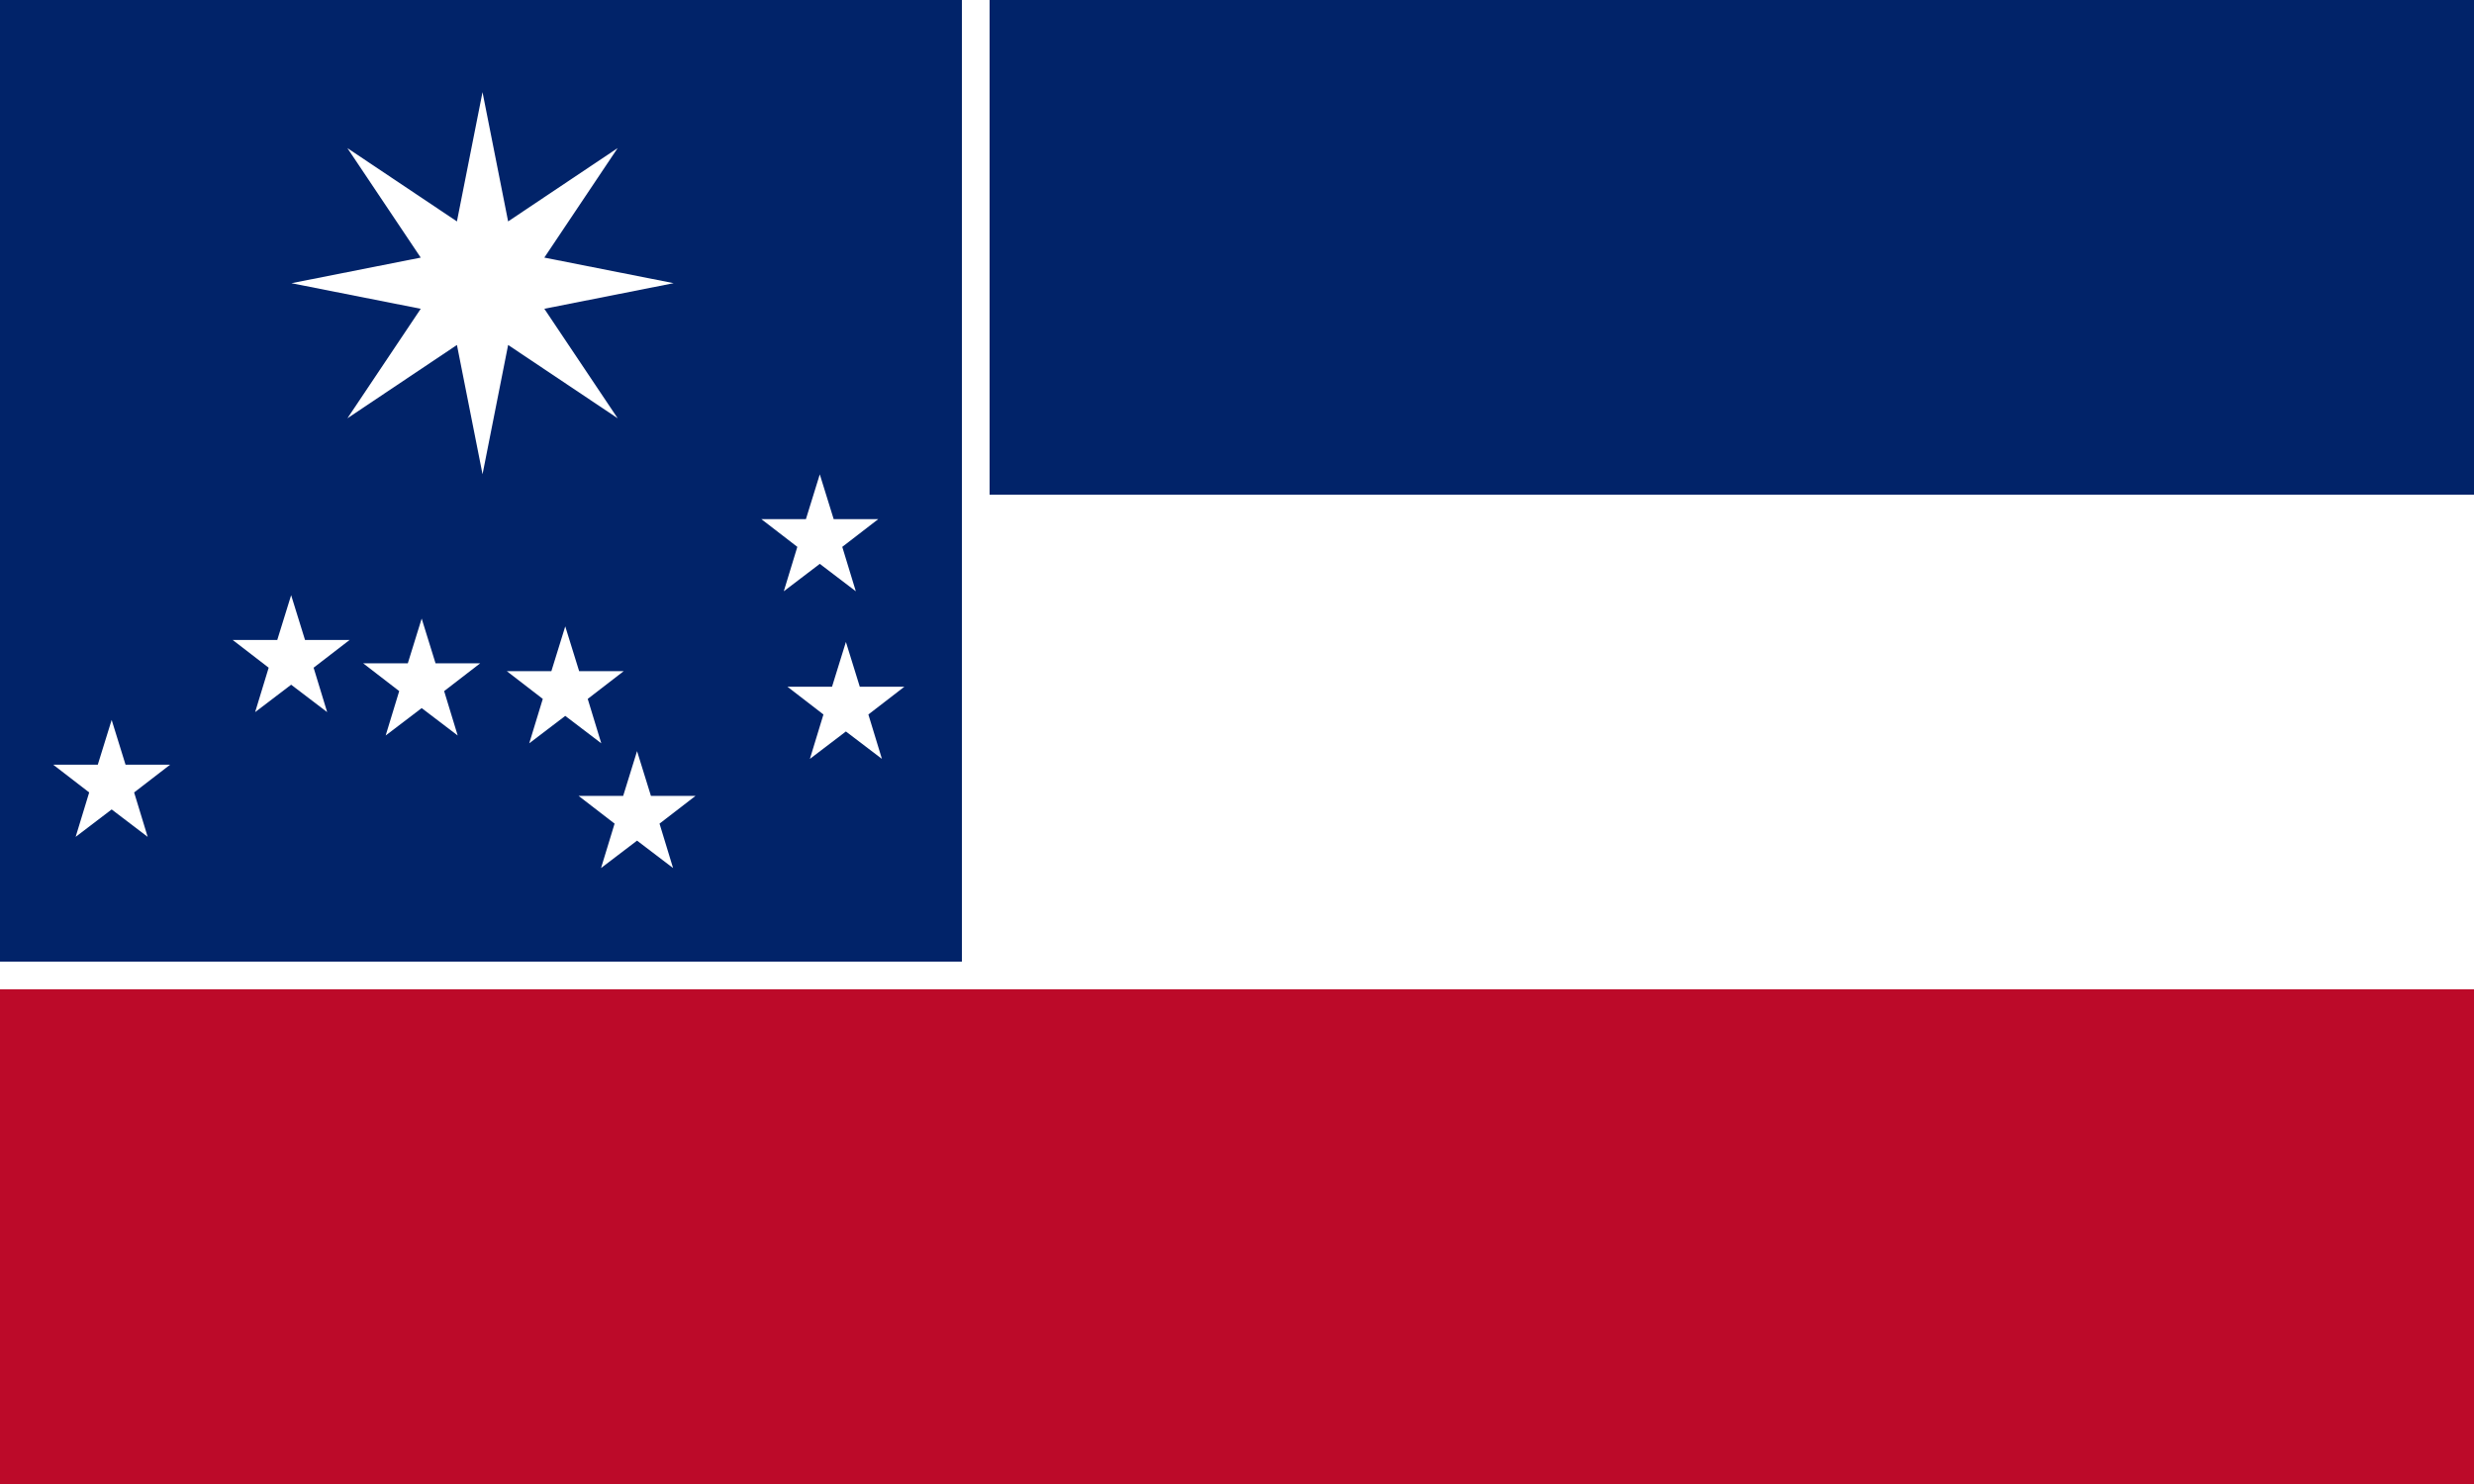
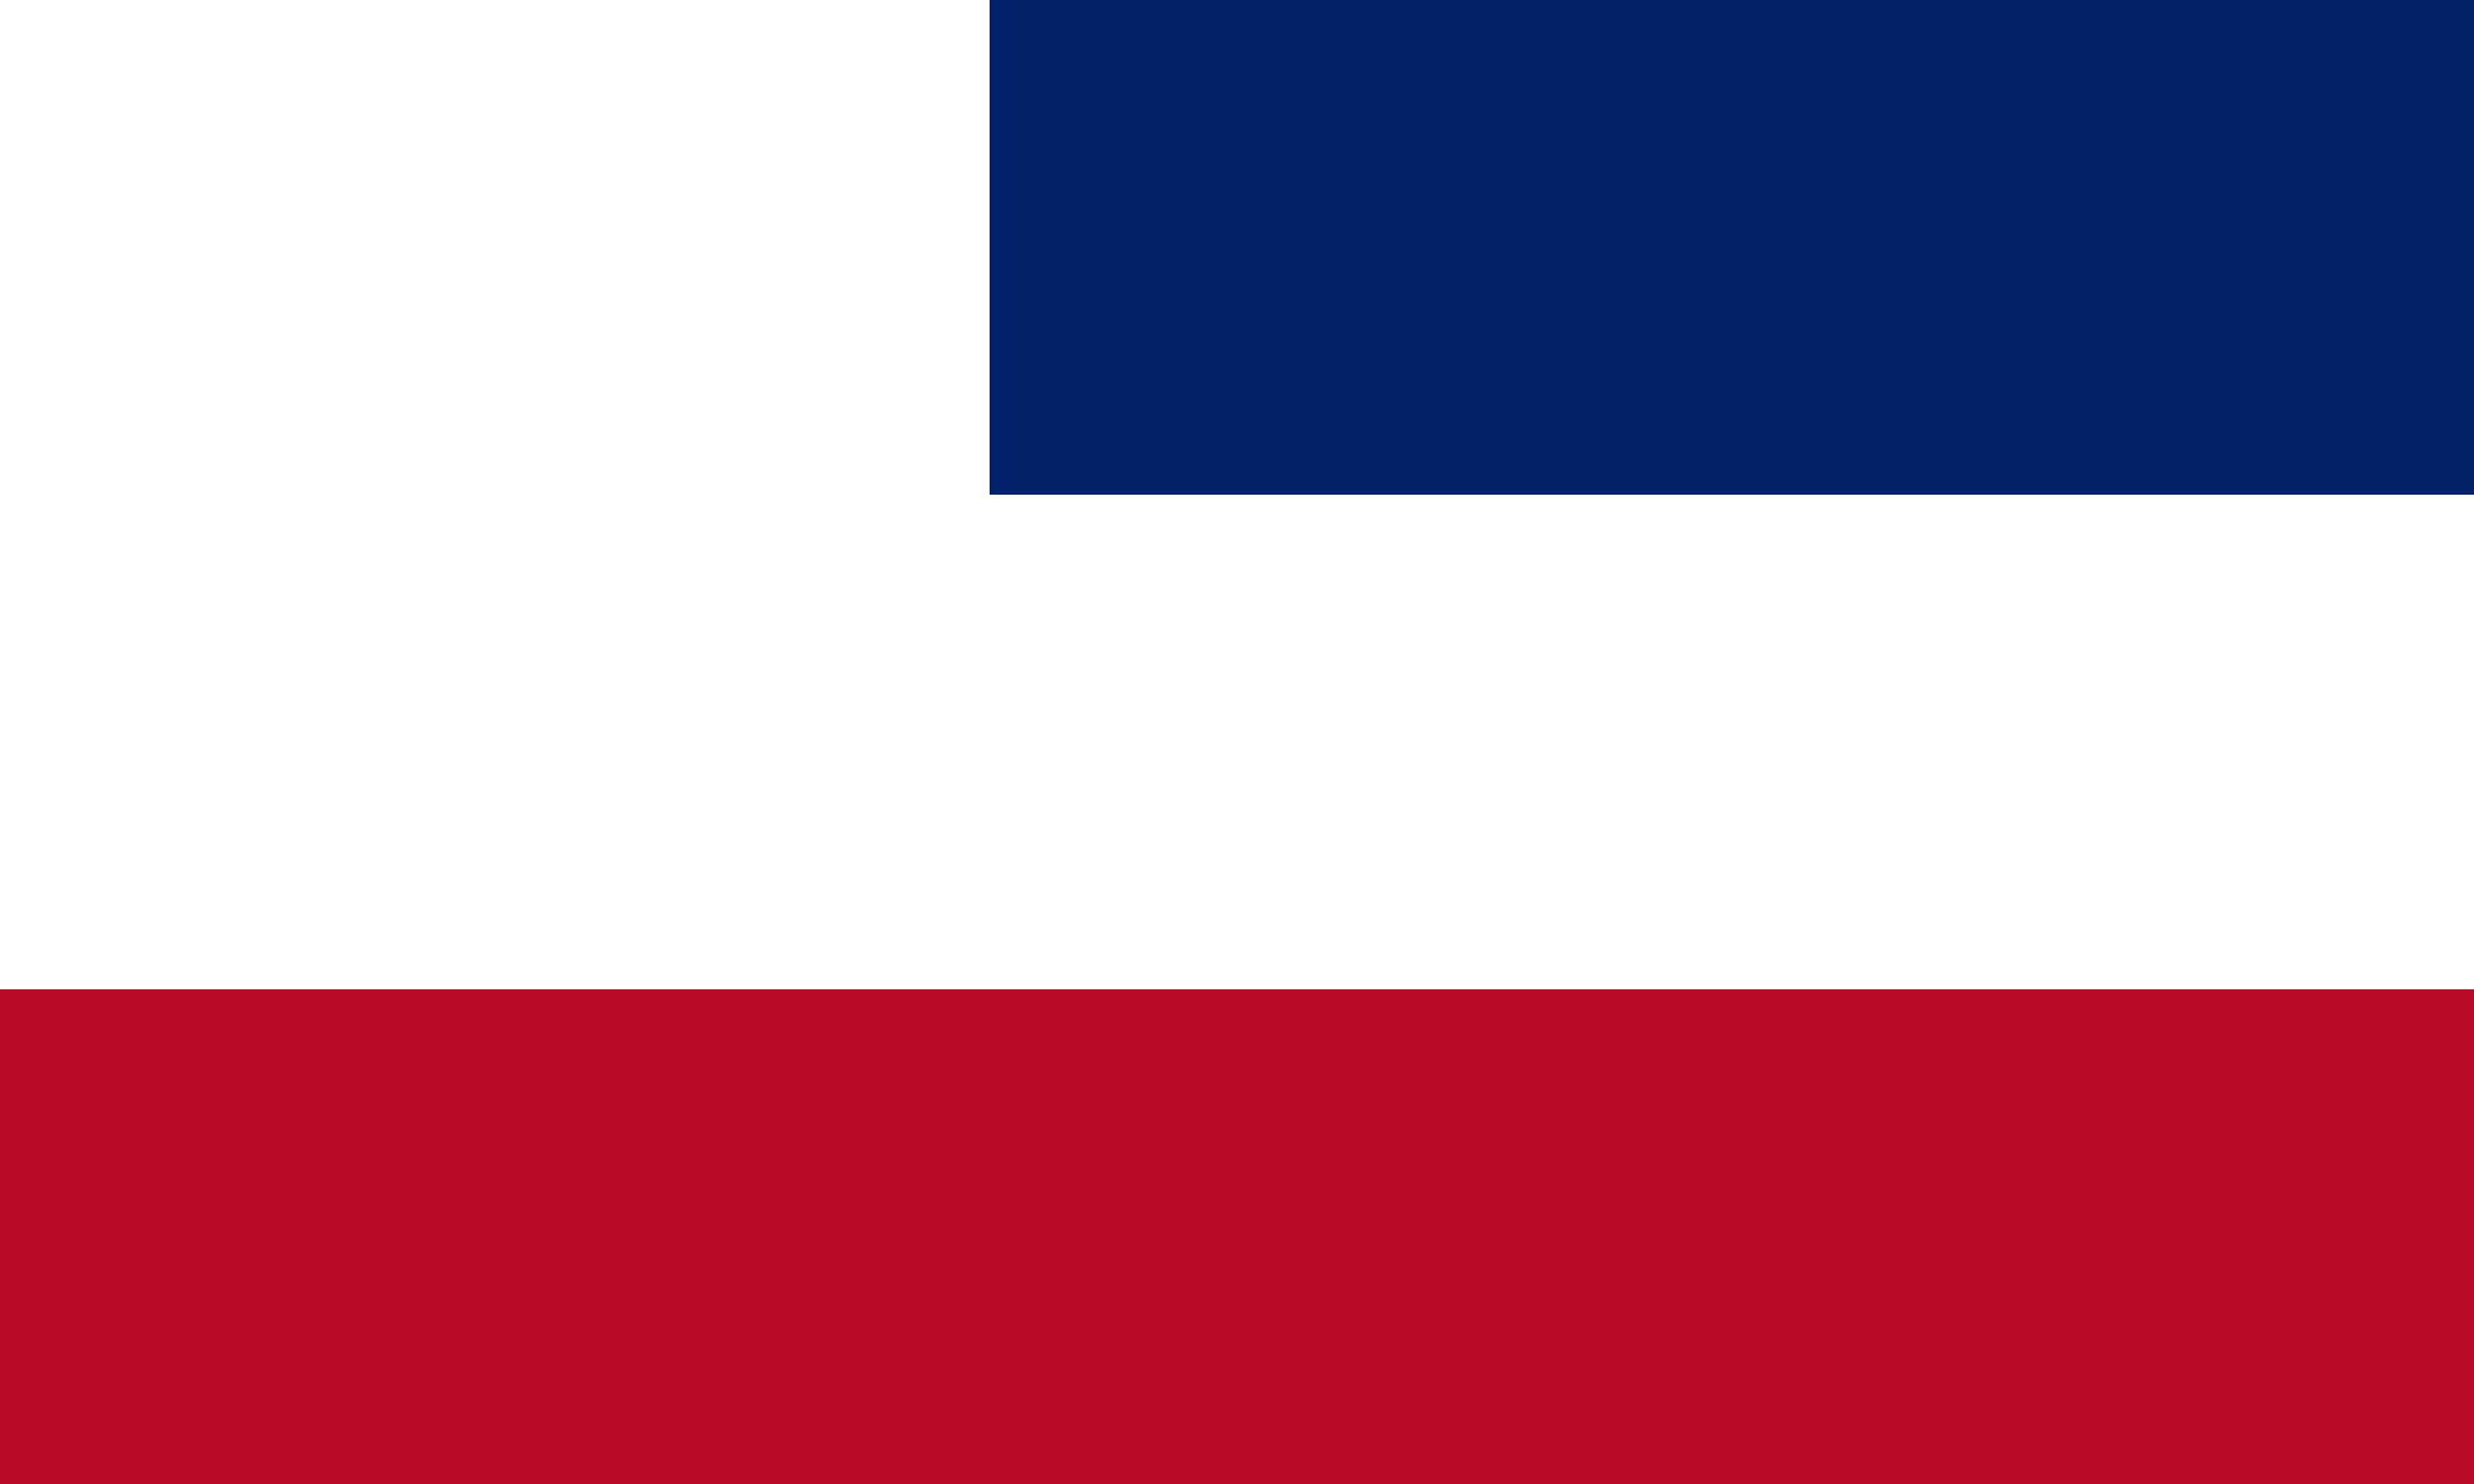
<svg xmlns="http://www.w3.org/2000/svg" xmlns:ns1="http://sodipodi.sourceforge.net/DTD/sodipodi-0.dtd" xmlns:ns2="http://www.inkscape.org/namespaces/inkscape" width="625" height="375" version="1.1" id="svg26" ns1:docname="Flag of Vesperia (TaC).svg" ns2:version="1.1.2 (0a00cf5339, 2022-02-04)">
  <defs id="defs30" />
  <ns1:namedview id="namedview28" pagecolor="#ffffff" bordercolor="#666666" borderopacity="1.0" ns2:pageshadow="2" ns2:pageopacity="0.0" ns2:pagecheckerboard="0" showgrid="false" ns2:snap-global="false" ns2:zoom="0.724" ns2:cx="308.01105" ns2:cy="191.29834" ns2:window-width="1366" ns2:window-height="715" ns2:window-x="0" ns2:window-y="0" ns2:window-maximized="1" ns2:current-layer="svg26" />
-   <polygon points="0,0 0,375 625,375 625,0" id="polygon10" style="fill:#fff" />
-   <polygon points="243,243 0,243 0,0 243,0" id="polygon16" style="fill:#012369" />
  <polygon points="0,250 625,250 625,375 0,375" id="polygon12" style="fill:#bc0a29" />
  <polygon points="625,0 625,125 250,125 250,0" id="polygon14" style="fill:#012369" />
  <g id="g3313" style="display:inline;fill:#ffffff;fill-opacity:1" transform="matrix(0.394,0,0,0.394,-484.976,-5.597)">
    <g id="g3304" style="fill:#ffffff;fill-opacity:1">
-       <path ns2:connector-curvature="0" id="path2995" d="m 1293.603,504.639 h -28.602 l 23.093,17.804 -8.687,28.487 23.093,-17.582 23.093,17.582 -8.687,-28.487 23.093,-17.804 h -28.602 l -8.898,-28.709 z" style="fill:#ffffff;fill-opacity:1" />
-       <path ns2:connector-curvature="0" id="path2995-7" d="m 1408.684,424.641 h -28.602 l 23.093,17.804 -8.687,28.487 23.093,-17.582 23.093,17.582 -8.687,-28.487 23.093,-17.804 h -28.602 l -8.898,-28.709 z" style="fill:#ffffff;fill-opacity:1" />
      <path ns2:connector-curvature="0" id="path2995-7-4" d="m 1492.38,439.639 h -28.602 l 23.093,17.804 -8.687,28.487 23.093,-17.582 23.093,17.582 -8.687,-28.487 23.093,-17.804 h -28.602 l -8.898,-28.709 z" style="fill:#ffffff;fill-opacity:1" />
      <path ns2:connector-curvature="0" id="path2995-7-4-0" d="m 1584.443,444.64 h -28.602 l 23.093,17.804 -8.687,28.487 23.093,-17.582 23.093,17.582 -8.687,-28.487 23.093,-17.804 h -28.602 l -8.898,-28.709 z" style="fill:#ffffff;fill-opacity:1" />
      <path ns2:connector-curvature="0" id="path2995-7-4-0-9" d="m 1630.477,524.641 h -28.602 l 23.093,17.804 -8.687,28.487 23.093,-17.582 23.093,17.582 -8.687,-28.487 23.093,-17.804 h -28.602 l -8.898,-28.709 z" style="fill:#ffffff;fill-opacity:1" />
-       <path ns2:connector-curvature="0" id="path2995-7-4-0-9-4" d="m 1764.39,454.638 h -28.602 l 23.093,17.804 -8.687,28.487 23.093,-17.582 23.093,17.582 -8.687,-28.487 23.093,-17.804 h -28.602 l -8.898,-28.709 z" style="fill:#ffffff;fill-opacity:1" />
+       <path ns2:connector-curvature="0" id="path2995-7-4-0-9-4" d="m 1764.39,454.638 h -28.602 l 23.093,17.804 -8.687,28.487 23.093,-17.582 23.093,17.582 -8.687,-28.487 23.093,-17.804 l -8.898,-28.709 z" style="fill:#ffffff;fill-opacity:1" />
      <path ns2:connector-curvature="0" id="path2995-7-4-0-9-4-8" d="m 1747.651,347.139 h -28.602 l 23.093,17.804 -8.687,28.487 23.093,-17.582 23.093,17.582 -8.687,-28.487 23.093,-17.804 h -28.602 l -8.898,-28.709 z" style="fill:#ffffff;fill-opacity:1" />
    </g>
    <path transform="matrix(1.602,-0.473,0.473,1.602,-416.89,852.078)" ns2:randomized="0" ns2:rounded="0" ns2:flatsided="false" ns1:arg2="1.8578326" ns1:arg1="1.4651335" ns1:r2="73.355301" ns1:r1="25.674355" ns1:cy="-44.999996" ns1:cx="1235" ns1:sides="8" id="path3296" style="color:#000000;display:inline;overflow:visible;visibility:visible;fill:#ffffff;fill-opacity:1;fill-rule:evenodd;stroke:none;stroke-width:1.158;marker:none;enable-background:accumulate" ns1:type="star" d="m 1237.708,-19.469 -23.476,44.823 4.629,-50.386 -48.294,15.095 38.902,-32.355 -44.823,-23.475 50.386,4.629 -15.095,-48.294 32.355,38.902 23.476,-44.823 -4.629,50.386 48.294,-15.095 -38.902,32.355 44.823,23.475 -50.386,-4.629 15.095,48.294 z" />
  </g>
</svg>